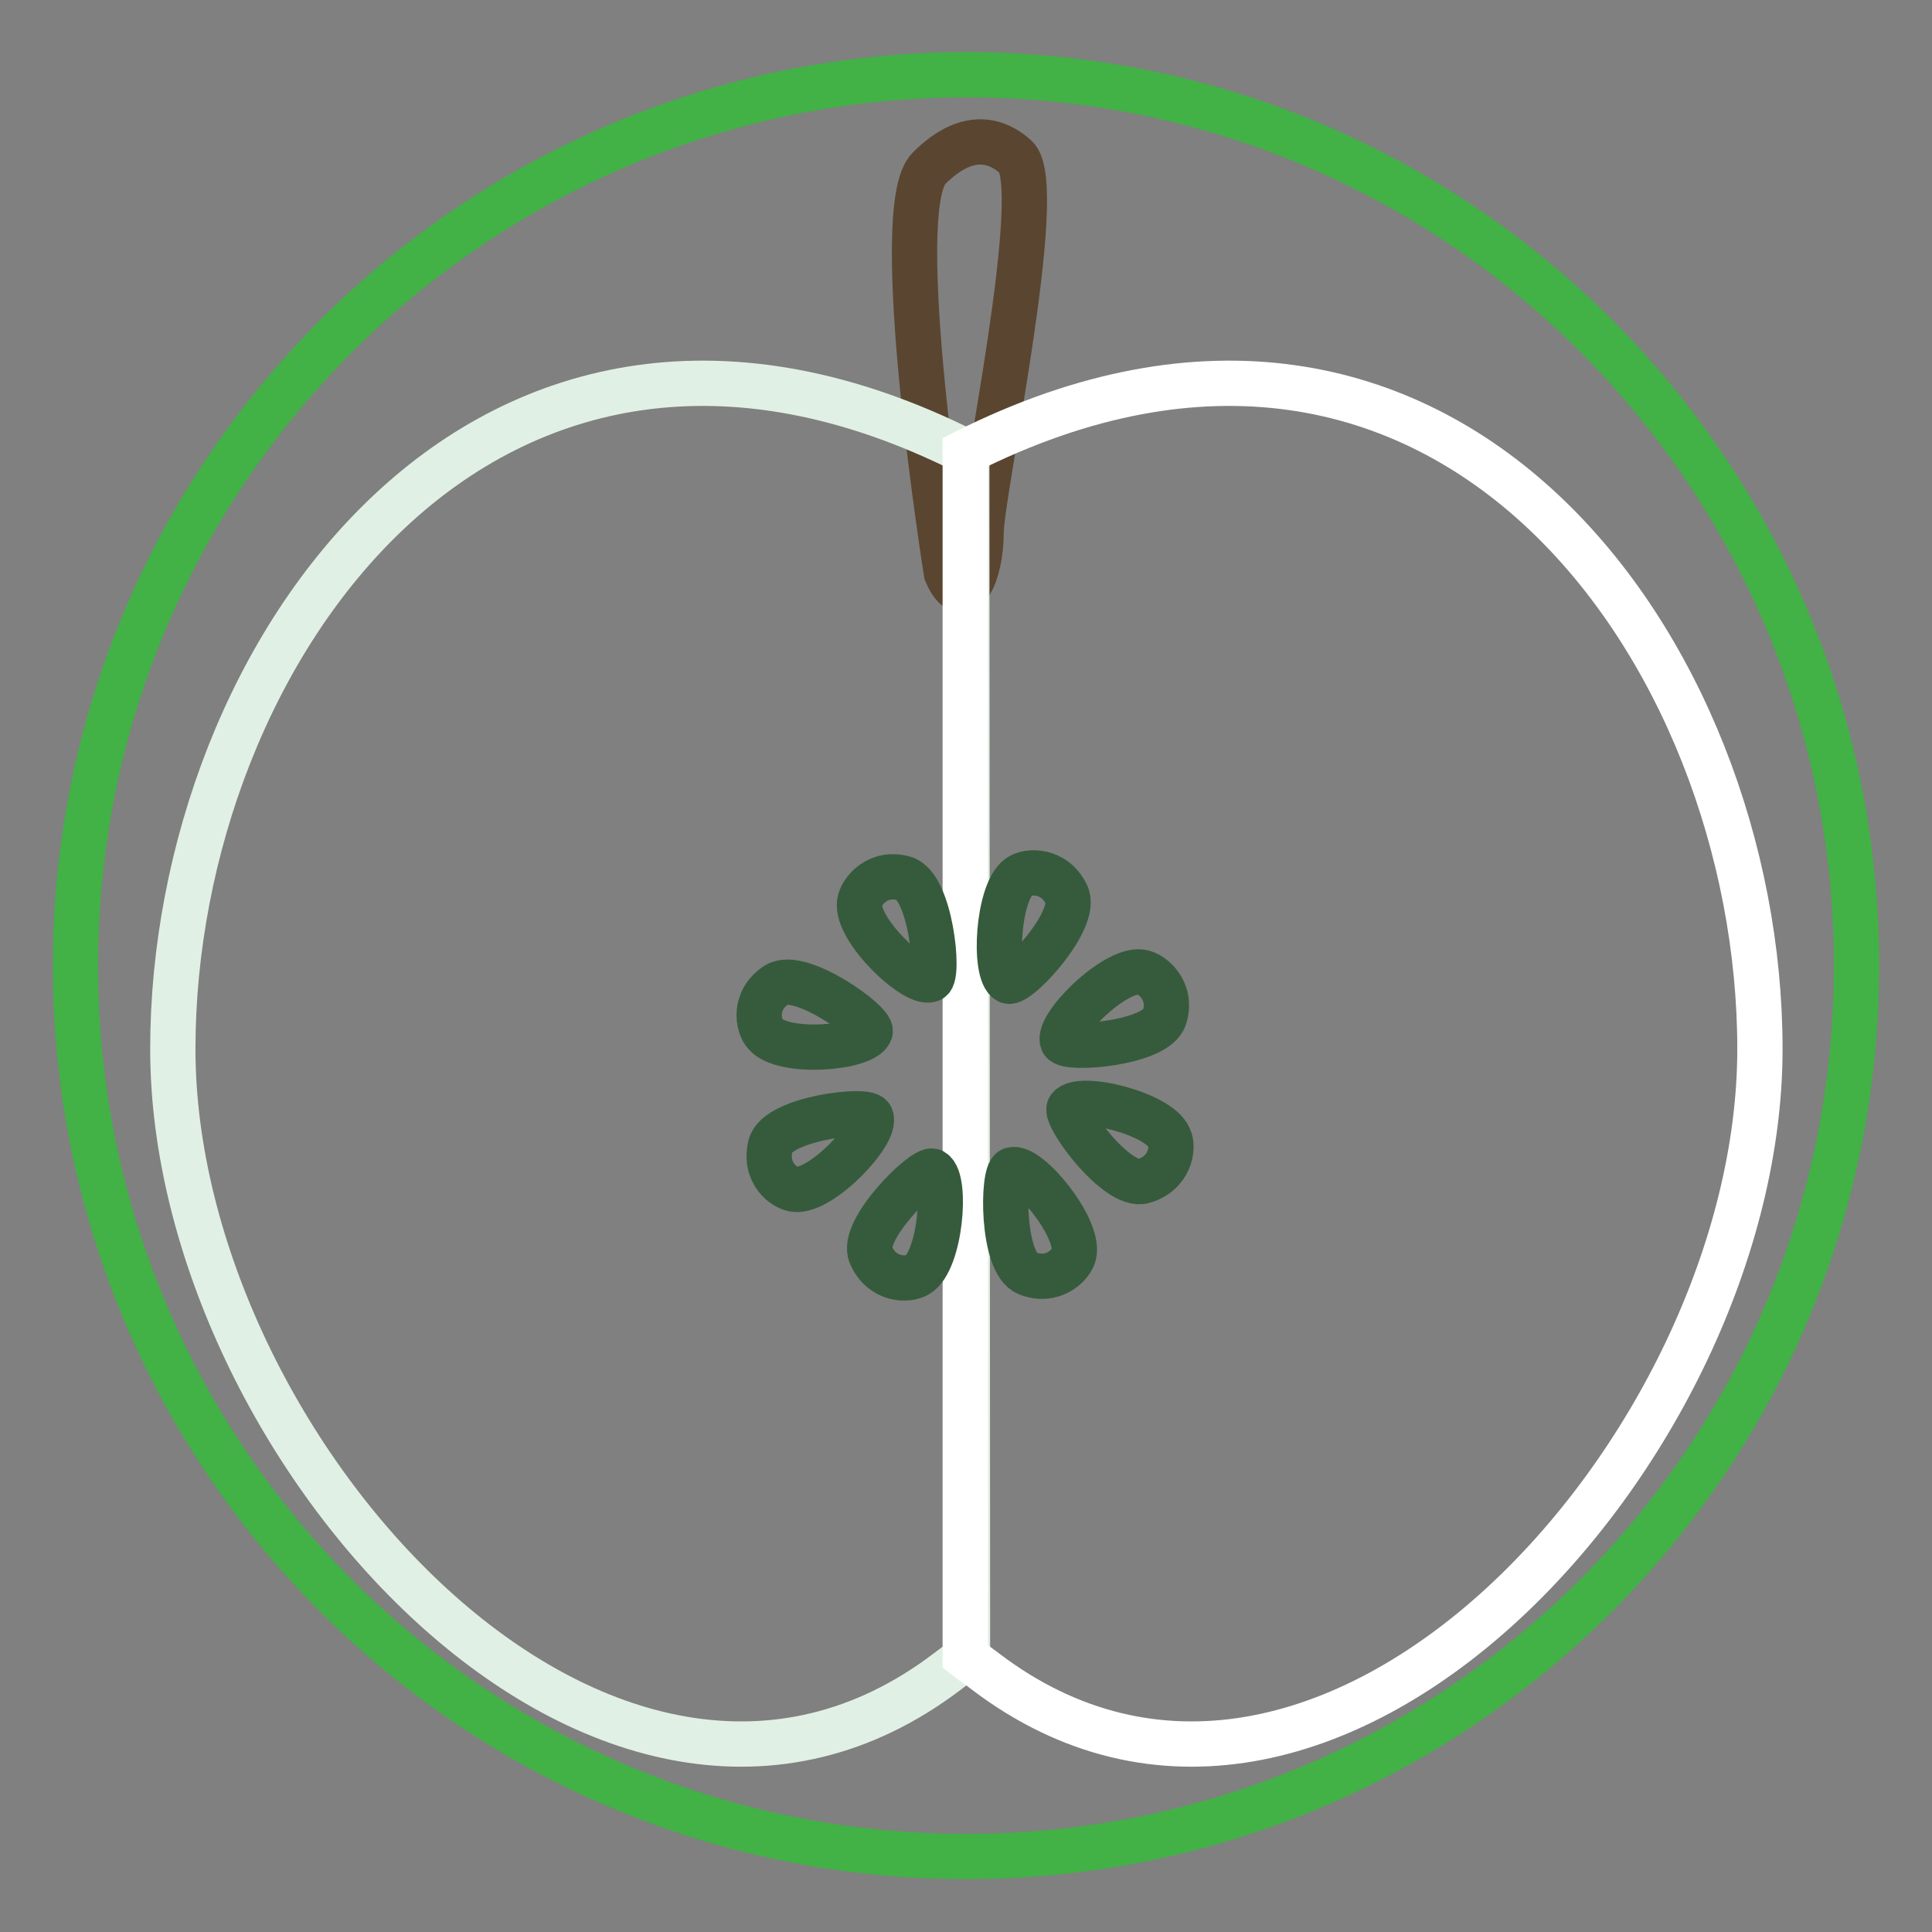
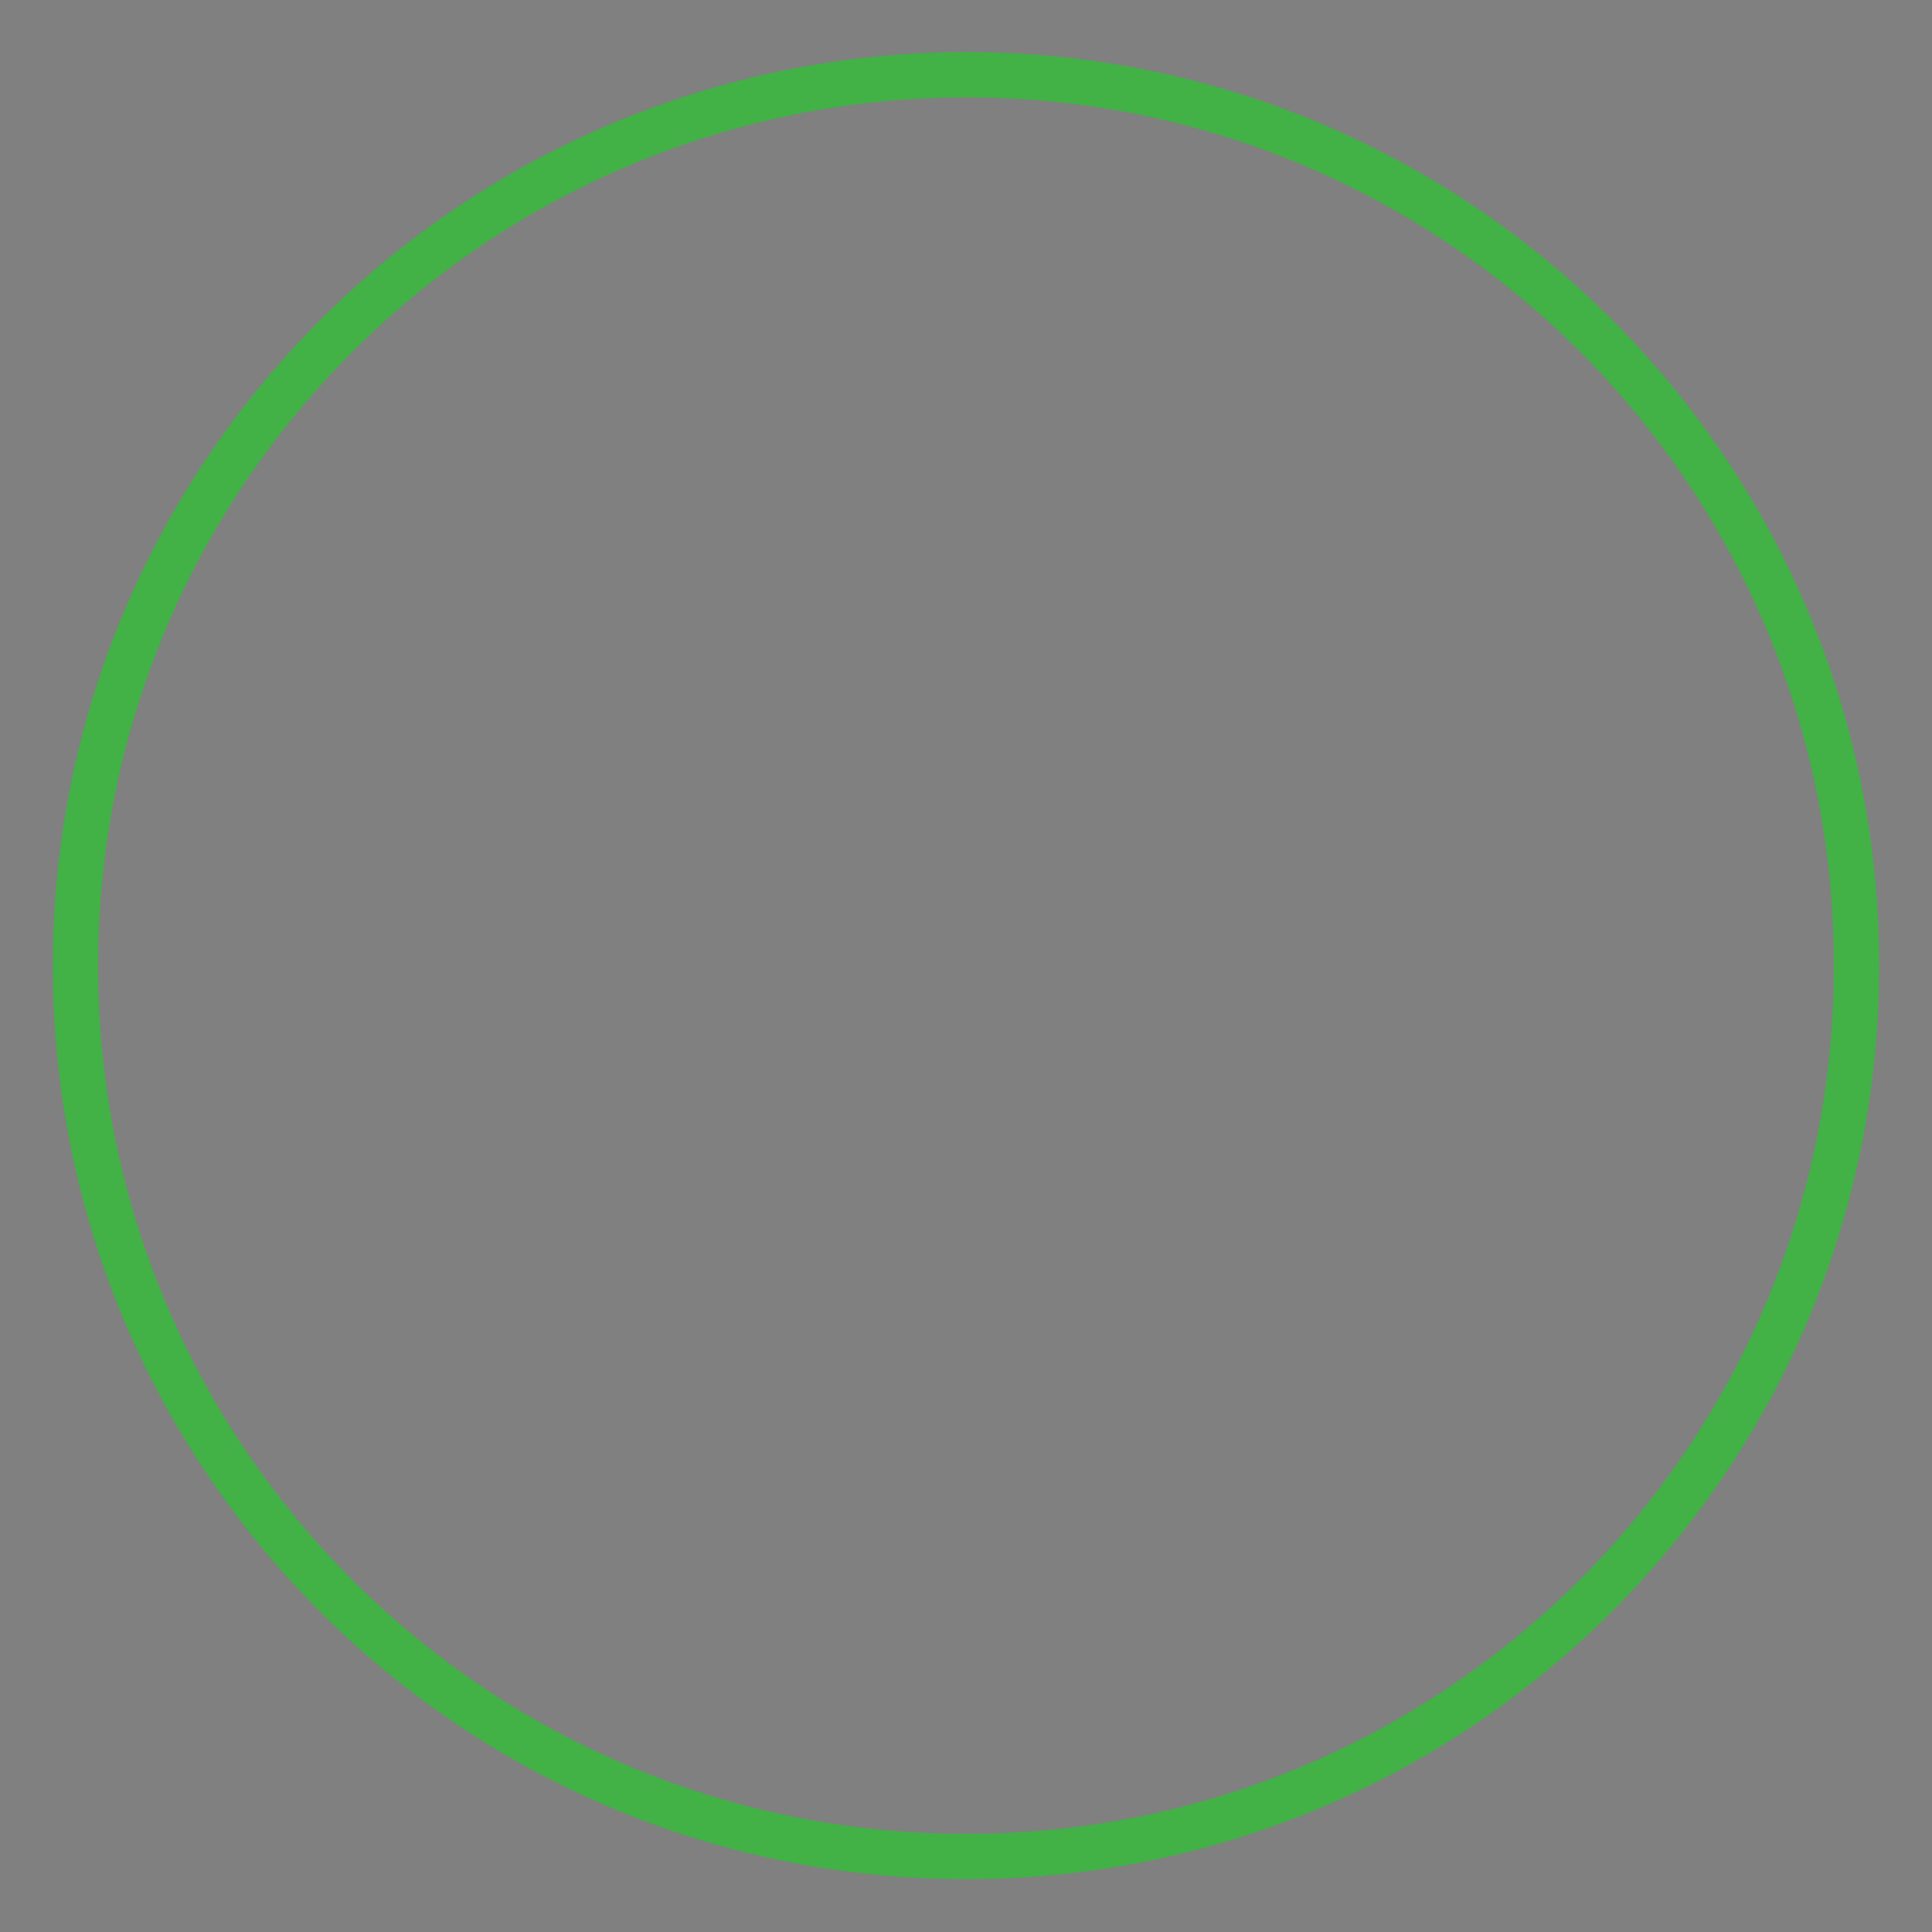
<svg xmlns="http://www.w3.org/2000/svg" version="1.1" x="0px" y="0px" viewBox="0 0 256 256" enable-background="new 0 0 256 256" xml:space="preserve">
  <rect x="0" y="0" width="256" height="256" fill="#808080" stroke="none" />
  <g>
    <path stroke-width="6" fill-opacity="0" stroke="#42b146" d="M10,128c0,65.2,52.8,118,118,118c65.2,0,118-52.8,118-118c0,0,0,0,0-0.1c0-65.2-52.8-118-118-118 C62.8,10,10,62.8,10,128L10,128L10,128z" />
-     <path stroke-width="6" fill-opacity="0" stroke="#5a4530" d="M125.4,75.9c0,0-7.7-48.3-2.3-53.6c5.4-5.4,9.4-3.4,11.5-1.5c4.2,3.8-4.6,44.4-4.6,49.8 C130,75.9,127.7,81.3,125.4,75.9z" />
-     <path stroke-width="6" fill-opacity="0" stroke="#e1f0e5" d="M128.1,59.9C64.5,27.9,22.9,86.4,22.9,139c0,52.9,57.7,116.6,102.6,82.5c0.9-0.7,1.8-1.3,2.7-2L128.1,59.9 L128.1,59.9z" />
-     <path stroke-width="6" fill-opacity="0" stroke="#ffffff" d="M127.9,59.9c63.6-32,105.3,26.5,105.3,79.1c0,52.9-57.7,116.6-102.6,82.5c-0.9-0.7-1.8-1.3-2.7-2 L127.9,59.9L127.9,59.9z" />
-     <path stroke-width="6" fill-opacity="0" stroke="#365b3c" d="M123.3,129.8c1.2-0.5,0-12.4-3.5-13.4c-3.5-1-5.7,1.7-5.9,3.2C113.4,123.2,121.2,130.6,123.3,129.8z  M133.6,130c1.2,0.6,9.4-8.2,7.7-11.5c-1.6-3.3-5.1-3.2-6.3-2.3C132.2,118.2,131.6,128.9,133.6,130L133.6,130z M140.8,138 c0.5,1.2,12.4,0.3,13.5-3.2c1.1-3.5-1.6-5.8-3.1-6C147.7,128.3,140,135.9,140.8,138L140.8,138z M141.7,146.8 c-0.8,1,6.3,10.7,9.8,9.7c3.5-1,4.1-4.4,3.4-5.8C153.5,147.5,143.1,145,141.7,146.8L141.7,146.8z M134.1,155 c-1.3,0.3-1.4,12.3,2,13.7c3.4,1.4,5.9-1.1,6.2-2.5C143.1,162.7,136.3,154.4,134.1,155z M123.6,155.2c-1.1-0.6-9.7,7.8-8.2,11.1 c1.5,3.4,4.9,3.4,6.2,2.6C124.6,167.1,125.5,156.4,123.6,155.2z M115.4,148c-0.5-1.2-12.4,0.2-13.3,3.8c-0.9,3.6,1.8,5.7,3.3,5.8 C108.9,157.9,116.3,150.1,115.4,148z M115.3,136.7c0.4-1.2-9.3-8.2-12.4-6.2c-3.1,2-2.5,5.4-1.5,6.5 C103.8,139.8,114.5,138.9,115.3,136.7z" />
  </g>
</svg>